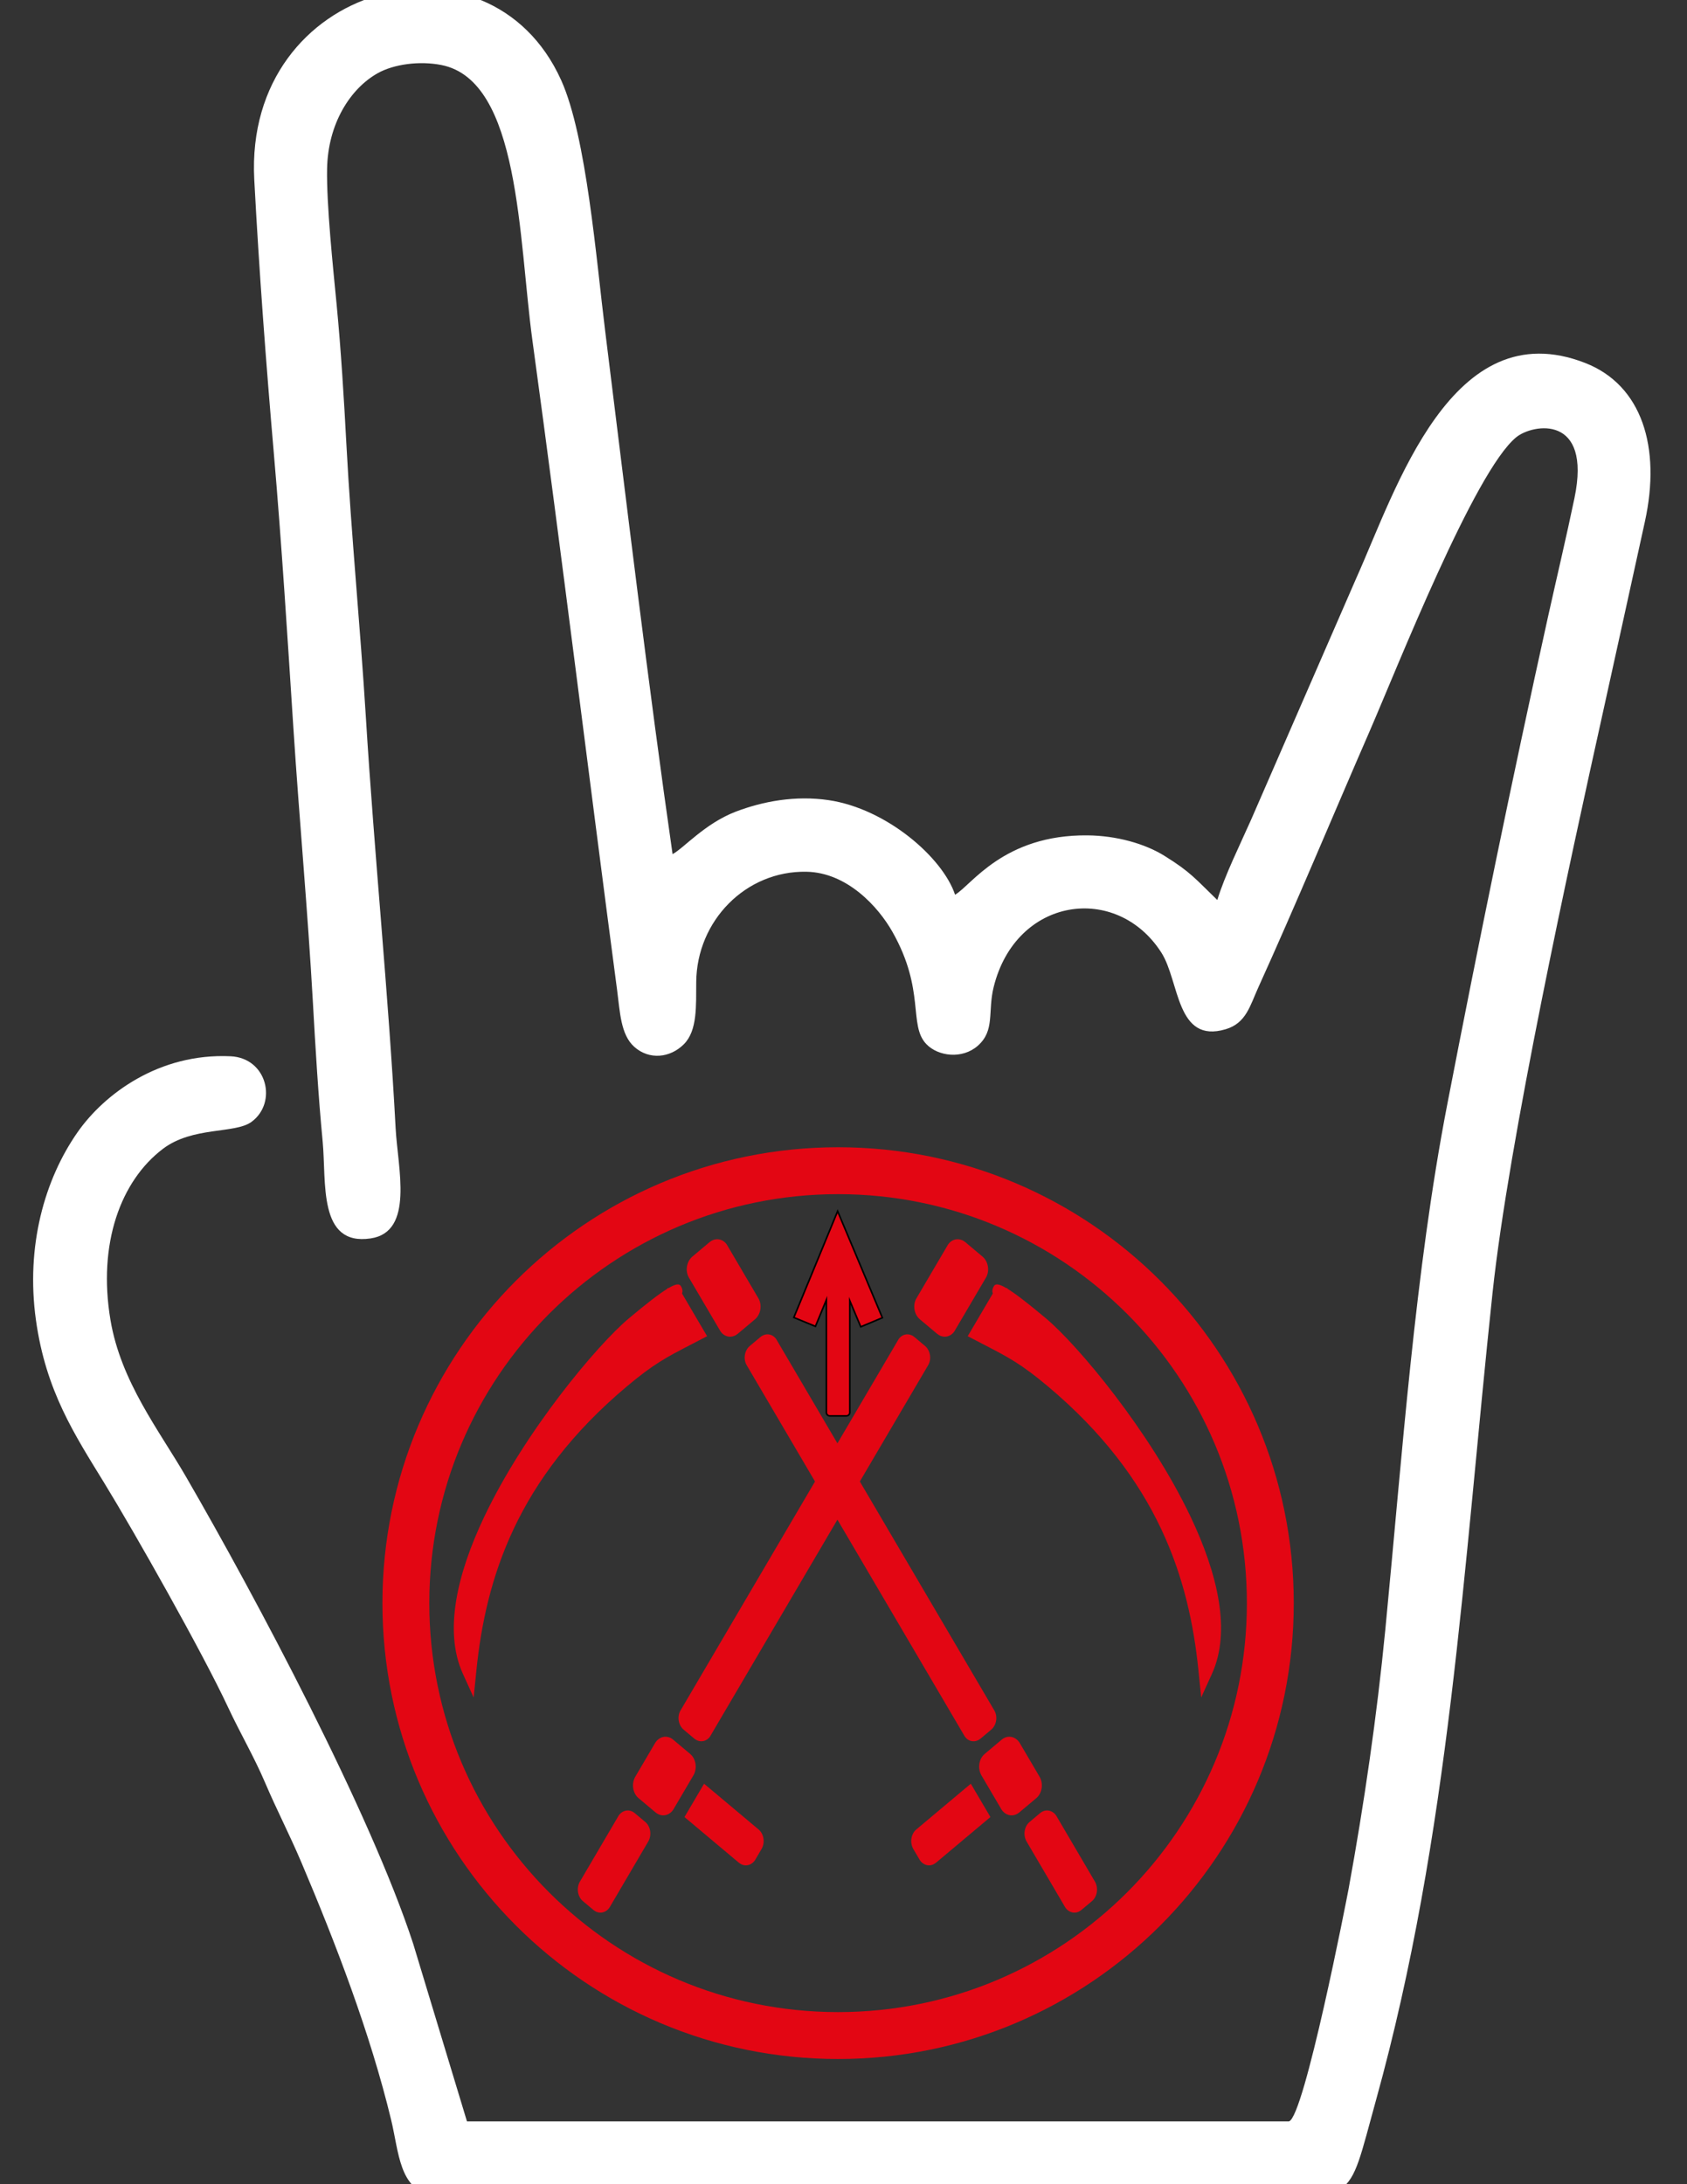
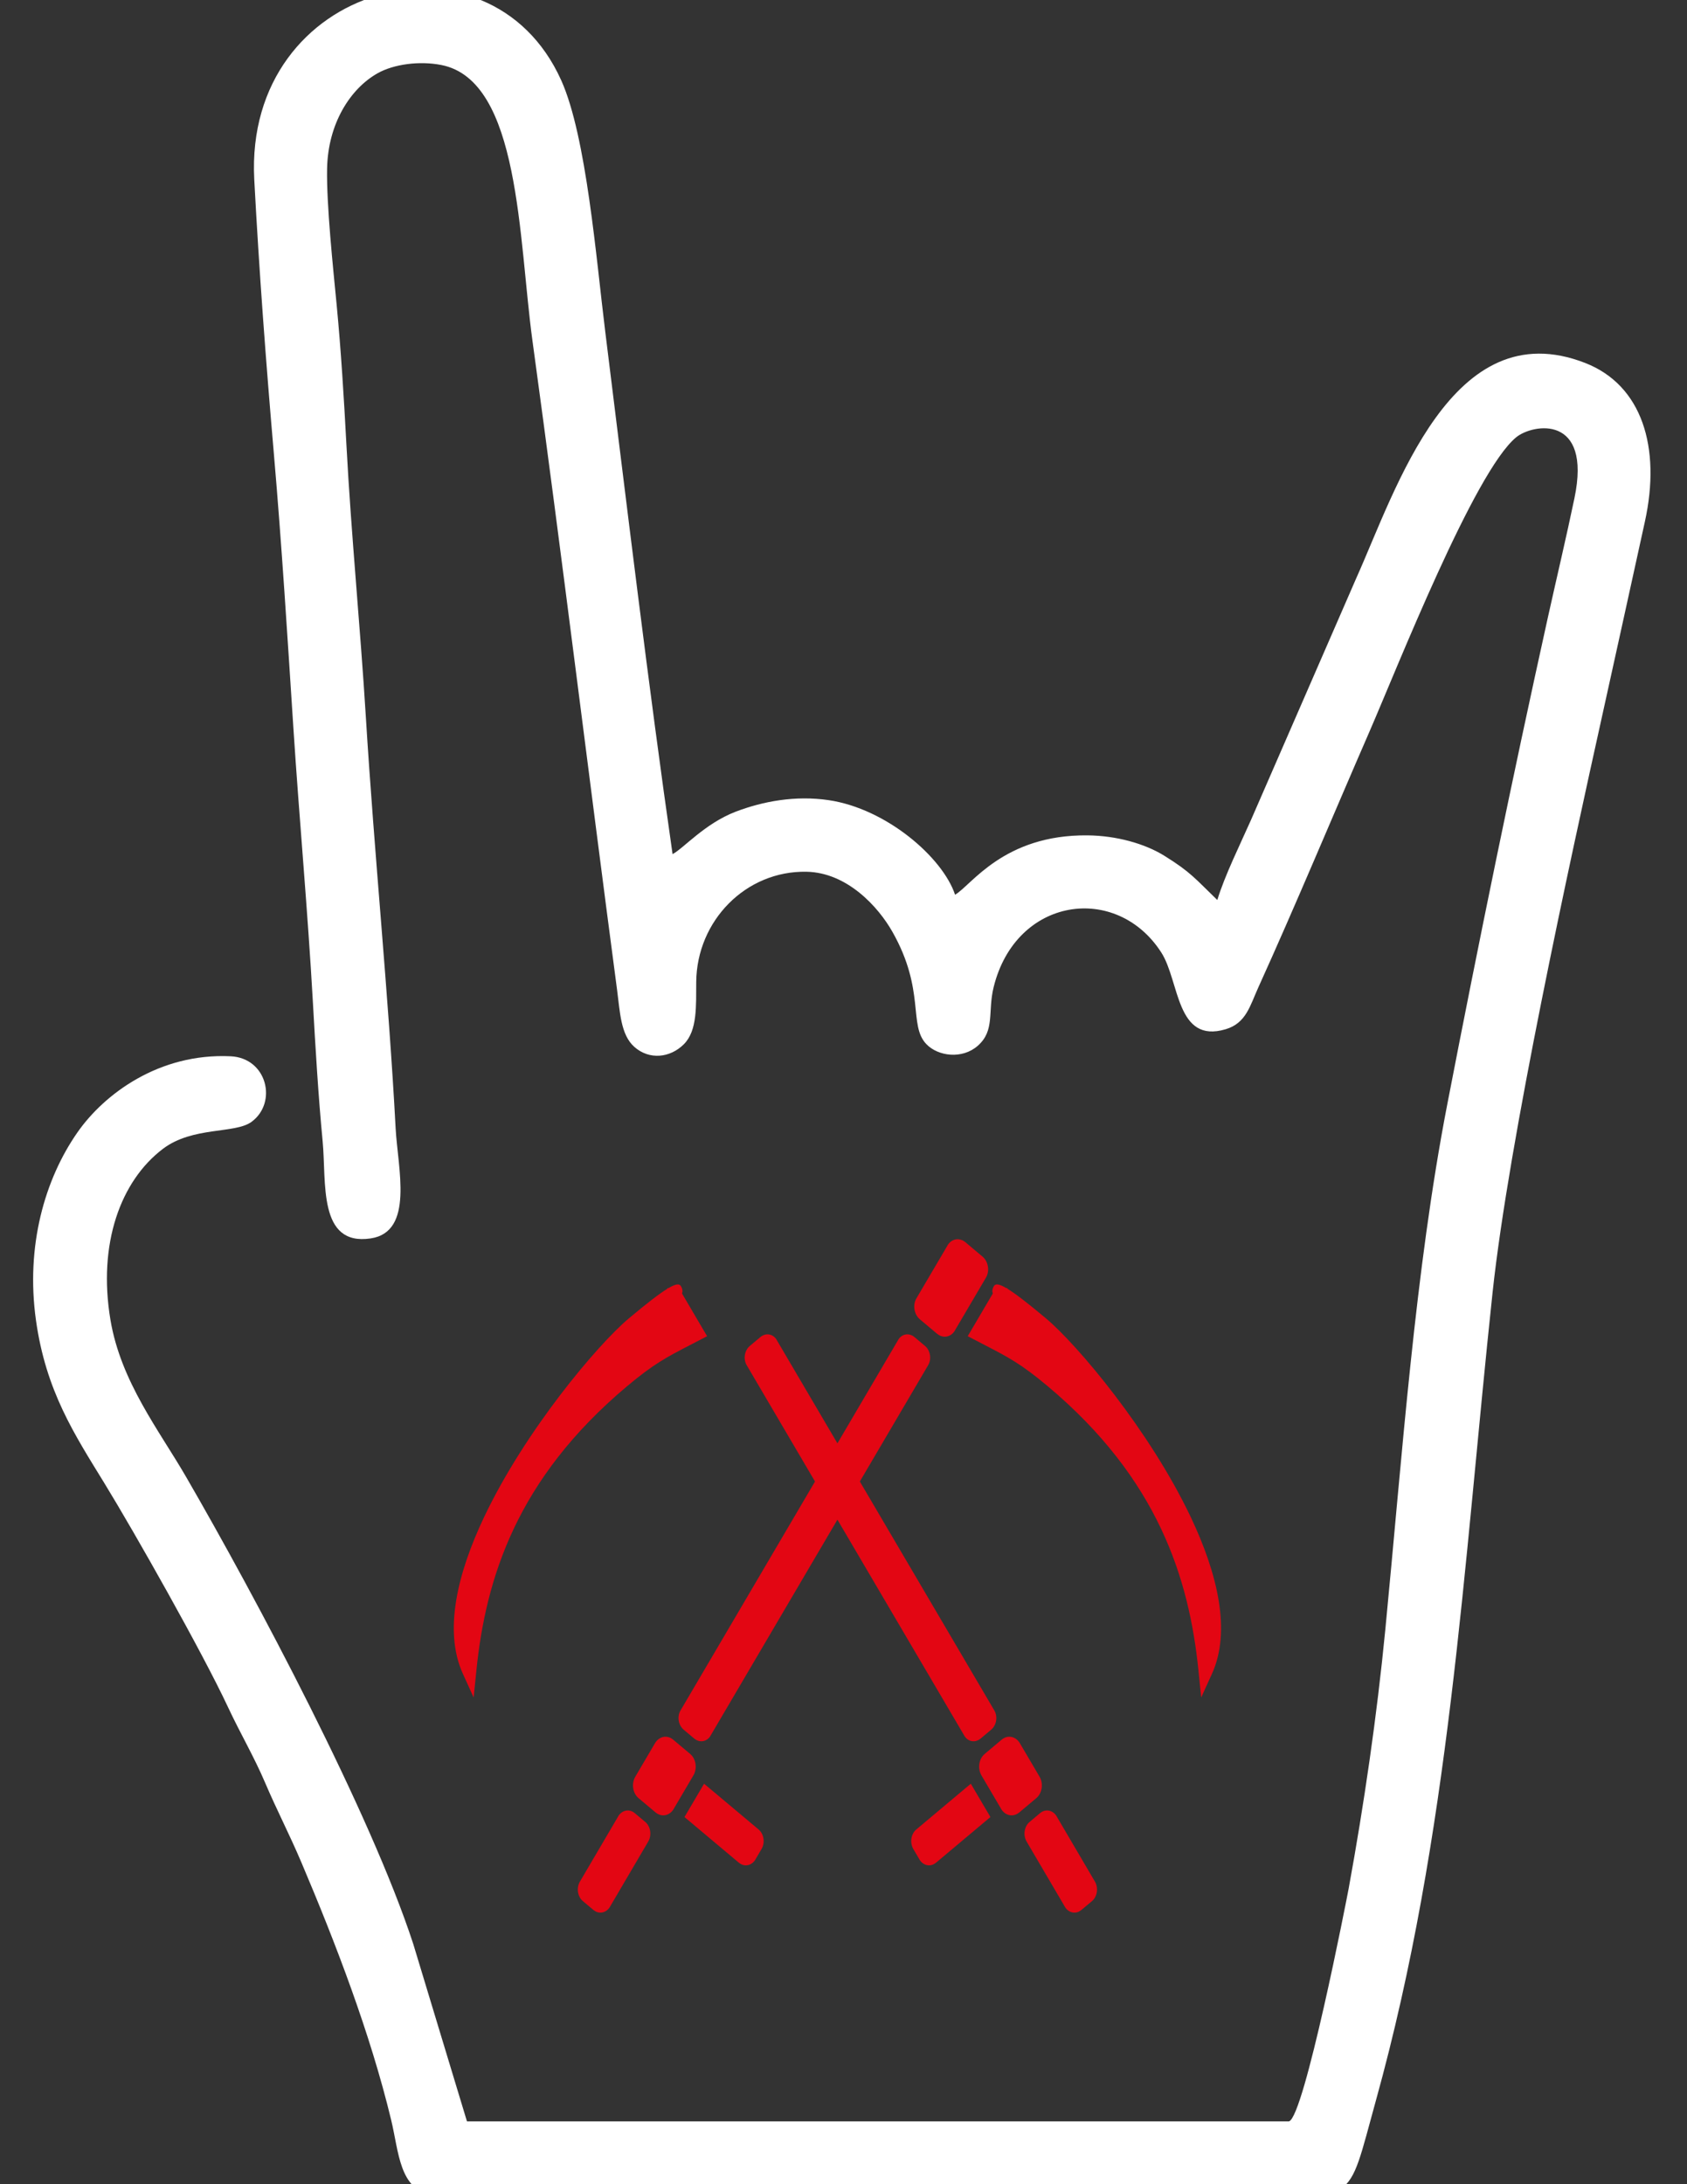
<svg xmlns="http://www.w3.org/2000/svg" version="1.1" id="Layer_1" x="0px" y="0px" viewBox="0 0 612 792" style="enable-background:new 0 0 612 792;" xml:space="preserve">
  <rect x="0" y="0" width="612" height="792" fill="#333333" stroke="none" />
  <style type="text/css">
	.st0{fill:none;stroke:#E30613;stroke-width:17.008;stroke-miterlimit:22.926;}
	.st1{fill:#E30613;}
	.st2{fill-rule:evenodd;clip-rule:evenodd;fill:#FFFFFF;}
	.st3{fill-rule:evenodd;clip-rule:evenodd;fill:#E30613;stroke:#000000;stroke-width:0.567;stroke-miterlimit:22.926;}
</style>
  <g>
-     <path class="st0" d="M304.04,424.5c86.6,0,156.8,70.2,156.8,156.8c0,86.6-70.2,156.8-156.8,156.8s-156.8-70.2-156.8-156.8   C147.24,494.7,217.44,424.5,304.04,424.5L304.04,424.5z" />
    <path class="st1" d="M431.94,550.03c9.8,20.62,14.75,41.47,7.72,56.91l-3.9,8.57l-1-9.87c-1.69-16.62-5.35-33.97-13.57-51.34   c-8.22-17.38-21.04-34.82-41.06-51.62c-9.69-8.13-14.42-10.58-22.99-15.01c-0.64-0.33-1.31-0.68-3.1-1.61l-2.98-1.55l1.8-3.05   l7.3-12.42c-0.27-0.77-0.22-1.62,0.41-2.69c0.53-0.9,1.74-0.91,4.53,0.74c0.06-0.08,0.12-0.11,0.18-0.05l0.01-0.01l0.29,0.34   c2.86,1.77,7.24,5.12,13.94,10.74C390.98,487.76,417.11,518.82,431.94,550.03L431.94,550.03z" />
    <path class="st1" d="M350.19,450.41l6.23,5.23c1.06,0.89,1.73,2.19,1.96,3.57c0.23,1.38,0.02,2.84-0.7,4.06l-11.29,19.2l0.01,0.01   l0,0c-0.71,1.2-1.79,1.93-2.96,2.15c-1.16,0.21-2.42-0.1-3.48-1l-0.01,0.01l0,0l-6.23-5.23c-1.06-0.89-1.73-2.19-1.96-3.57   c-0.23-1.38-0.01-2.84,0.7-4.06l11.29-19.2l-0.01-0.01l0,0c0.71-1.2,1.79-1.93,2.95-2.15   C347.86,449.21,349.12,449.53,350.19,450.41L350.19,450.41L350.19,450.41L350.19,450.41z" />
    <path class="st1" d="M244.15,630.76l6.23,5.23c1.1,0.92,1.76,2.29,1.95,3.75c0.18,1.36-0.08,2.82-0.79,4.04l-7.13,12.12l0.01,0.01   l0,0c-0.71,1.21-1.78,1.98-2.93,2.25l0-0.01c-1.21,0.28-2.51,0-3.61-0.92l-0.01,0.01l0,0l-6.23-5.23   c-1.09-0.92-1.76-2.29-1.95-3.75c-0.18-1.36,0.08-2.82,0.79-4.04l7.13-12.12l-0.01-0.01l0,0l0.01,0.01   c0.71-1.21,1.78-1.98,2.91-2.25C241.75,629.57,243.05,629.86,244.15,630.76L244.15,630.76L244.15,630.76L244.15,630.76z" />
    <path class="st1" d="M331.71,484.8l3.87,3.25c0.96,0.81,1.57,2,1.78,3.26c0.21,1.26,0.01,2.59-0.64,3.7l-78.96,134.36l0.01,0.01   l0,0c-0.65,1.1-1.63,1.76-2.7,1.96c-1.06,0.19-2.21-0.09-3.18-0.91l-0.01,0.01l0,0l-3.87-3.25c-0.96-0.81-1.57-2-1.78-3.26   c-0.21-1.26-0.01-2.59,0.64-3.7l78.96-134.36l-0.01-0.01l0,0c0.65-1.1,1.63-1.77,2.7-1.96C329.59,483.71,330.73,484,331.71,484.8   L331.71,484.8L331.71,484.8L331.71,484.8z" />
    <path class="st1" d="M230.23,657.41l3.87,3.25c1,0.84,1.61,2.09,1.78,3.43c0.16,1.24-0.07,2.56-0.72,3.67l-13.88,23.64l0.01,0.01   l0,0c-0.64,1.09-1.61,1.78-2.65,2.02c-1.11,0.26-2.3,0-3.31-0.84l-0.01,0.01l0,0l-3.87-3.25c-1-0.84-1.61-2.09-1.78-3.43   c-0.16-1.23,0.07-2.56,0.72-3.66l13.88-23.64l-0.01-0.01l0,0c0.64-1.09,1.61-1.78,2.65-2.03   C228.03,656.32,229.22,656.58,230.23,657.41L230.23,657.41L230.23,657.41L230.23,657.41z" />
    <path class="st1" d="M257.58,648.6l17.62,14.78c1,0.84,1.61,2.09,1.78,3.43c0.16,1.24-0.07,2.56-0.72,3.67l-2.22,3.77l0.01,0.01   l0,0c-0.64,1.09-1.61,1.78-2.65,2.03c-1.11,0.26-2.3,0-3.31-0.84l-0.01,0.01l0,0l-17.61-14.78l-2.16-1.81l1.46-2.48l4.19-7.12   l1.46-2.48L257.58,648.6L257.58,648.6z" />
    <path class="st1" d="M175.65,550.03c-9.8,20.62-14.75,41.47-7.72,56.91l3.9,8.57l1-9.87c1.69-16.62,5.35-33.97,13.56-51.34   c8.22-17.38,21.04-34.82,41.06-51.62c9.69-8.13,14.42-10.58,22.99-15.01c0.65-0.33,1.31-0.68,3.1-1.61l2.98-1.55l-1.8-3.05   l-7.3-12.42c0.27-0.77,0.22-1.62-0.41-2.69c-0.53-0.9-1.74-0.91-4.53,0.74c-0.06-0.08-0.12-0.11-0.18-0.05l-0.01-0.01l-0.29,0.34   c-2.86,1.77-7.24,5.12-13.94,10.74C216.61,487.76,190.48,518.82,175.65,550.03L175.65,550.03z" />
-     <path class="st1" d="M257.41,450.41l-6.23,5.23c-1.06,0.89-1.73,2.19-1.96,3.57c-0.23,1.38-0.01,2.84,0.7,4.06l11.29,19.2   l-0.01,0.01l0,0c0.71,1.2,1.79,1.93,2.95,2.15c1.16,0.21,2.42-0.1,3.48-1l0.01,0.01l0,0l6.23-5.23c1.06-0.89,1.73-2.19,1.96-3.57   c0.23-1.38,0.01-2.84-0.7-4.06l-11.29-19.2l0.01-0.01l0,0c-0.71-1.2-1.79-1.93-2.95-2.15   C259.73,449.21,258.48,449.53,257.41,450.41L257.41,450.41L257.41,450.41L257.41,450.41z" />
    <path class="st1" d="M363.44,630.76l-6.23,5.23c-1.09,0.92-1.76,2.29-1.95,3.75c-0.18,1.36,0.08,2.82,0.79,4.04l7.13,12.12   l-0.01,0.01l0,0c0.71,1.21,1.78,1.98,2.93,2.25l0-0.01c1.21,0.28,2.51,0,3.61-0.92l0.01,0.01l0,0l6.23-5.23   c1.09-0.92,1.76-2.29,1.95-3.75c0.18-1.36-0.07-2.82-0.79-4.04l-7.13-12.12l0.01-0.01l0,0l-0.01,0.01   c-0.71-1.21-1.78-1.98-2.91-2.25C365.85,629.57,364.54,629.86,363.44,630.76L363.44,630.76L363.44,630.76L363.44,630.76z" />
    <path class="st1" d="M275.88,484.8l-3.87,3.25c-0.96,0.81-1.58,2-1.78,3.26c-0.21,1.26-0.01,2.59,0.64,3.7l78.96,134.36l-0.01,0.01   l0,0c0.65,1.1,1.63,1.76,2.7,1.96c1.06,0.19,2.21-0.09,3.18-0.91l0.01,0.01l0,0l3.87-3.25c0.96-0.81,1.58-2,1.78-3.26   c0.21-1.26,0.01-2.59-0.64-3.7l-78.96-134.36l0.01-0.01l0,0c-0.65-1.1-1.63-1.77-2.7-1.96C278,483.71,276.86,484,275.88,484.8   L275.88,484.8L275.88,484.8L275.88,484.8z" />
    <path class="st1" d="M377.36,657.41l-3.87,3.25c-1,0.84-1.61,2.09-1.78,3.43c-0.16,1.24,0.07,2.56,0.72,3.67l13.88,23.64   l-0.01,0.01l0,0c0.64,1.09,1.61,1.78,2.65,2.02c1.11,0.26,2.3,0,3.3-0.84l0.01,0.01l0,0l3.88-3.25c1-0.84,1.61-2.09,1.78-3.43   c0.16-1.23-0.07-2.56-0.72-3.66l-13.88-23.64l0.01-0.01l0,0c-0.64-1.09-1.61-1.78-2.65-2.03   C379.57,656.32,378.37,656.58,377.36,657.41L377.36,657.41L377.36,657.41L377.36,657.41z" />
    <path class="st1" d="M350.02,648.6l-17.62,14.78c-1,0.84-1.61,2.09-1.78,3.43c-0.16,1.24,0.07,2.56,0.72,3.67l2.22,3.77l-0.01,0.01   l0,0c0.64,1.09,1.61,1.78,2.65,2.03c1.11,0.26,2.3,0,3.31-0.84l0.01,0.01l0,0l17.62-14.78l2.16-1.81l-1.46-2.48l-4.19-7.12   l-1.46-2.48L350.02,648.6L350.02,648.6z" />
    <path class="st2" d="M243.99,309.71c-8.66-60.09-16.89-128.86-24.44-189.59c-3.25-26.12-6.79-70.65-15.96-91.01   c-26.26-58.33-115.12-35.4-111.35,36c1.74,32.84,4.26,66.47,7.1,99.29c2.85,32.93,4.96,66.75,7.1,99.69   c2.14,33.01,5.2,66.13,7.05,99.02c0.93,16.63,1.97,34.2,3.56,50.78c1.41,14.74-1.76,38.01,17.39,35.17   c15.92-2.36,9.85-25.46,9.08-39.97c-2.54-47.99-7.75-99.48-10.8-149.09c-2.03-32.96-5.32-66.12-7.06-98.9   c-0.88-16.53-1.95-34.15-3.54-50.65c-1.31-13.61-3.71-36.18-3.46-49.32c0.31-16.23,8.35-28.95,18.33-34.57   c5.84-3.29,15.18-4.56,23.15-2.98c28.58,5.66,27.96,63.02,33.01,99.9c10.72,78.25,20.33,157.1,30.71,235.47   c1.06,8.02,1.29,16.23,6.24,20.64c5.46,4.86,13.05,4.01,18-0.96c4.96-4.98,4.39-14.03,4.47-22.55   c0.2-22.22,17.99-40.41,40.01-39.98c14.7,0.29,25.99,12.63,31.18,21.81c12.05,21.29,5.66,33.79,12.31,40.71   c4.25,4.42,13,5.54,18.63,0.59c6.33-5.56,3.56-12.33,5.76-21.25c8.09-32.82,44.62-37.82,60.83-12.57   c6.69,10.42,5.29,33.2,23.37,27.81c7.4-2.2,8.8-8.5,11.84-15.2c13.33-29.34,27.19-62.62,40.31-92.73   c9.97-22.9,38.07-94.32,53.22-106.71c6-4.91,27.53-8.51,21.13,22.1c-2.95,14.15-6.47,28.95-9.66,43.33   c-12.97,58.62-25,117.17-36.48,176.5c-11.77,60.8-16.32,127.25-22.48,190.55c-3.04,31.26-7.73,63.4-13.28,93.73   c-0.64,3.5-16.13,82.92-21.66,84.45l-298.2,0l-19.51-64.41c-15.58-47.6-56.94-125.39-82.5-169.48   c-9.64-16.63-23.56-34.31-27.32-56.7c-4.65-27.67,3.7-50.43,19.01-62.04c10.86-8.24,26.16-5.37,32.19-9.82   c9.45-6.97,5.63-23.14-7.61-23.76c-25.97-1.22-45.88,13.71-55.57,27.6c-11.86,17-18.81,41.17-15.05,68.09   c3.6,25.72,13.99,41.44,24.84,59.13c10.98,17.91,35.49,61.21,44.84,81.21c4.52,9.66,9.42,17.91,13.49,27.46   c4.25,9.96,8.72,18.46,13.13,28.84c12.39,29.18,25,61.99,32.57,93.42c2.77,11.5,2.96,25.3,14.83,27.15   c7.08,1.1,279,0.18,292.87,0.18c43.24,0,38.65,4.78,49.54-34.47c26.81-96.63,31.67-193.28,42.29-292.73   c5.91-55.36,28.11-156.68,40.12-210.86c5.11-23.03,10.11-45.96,15.15-68.84c5.97-27.09-1.1-49.54-21.61-57.56   c-48.44-18.94-68.67,45.97-83.04,77.92l-38.22,87.74c-3.85,8.68-9.63,20.39-12.23,29.06c-7.98-7.69-9.59-10.07-19.21-16.04   c-7.13-4.43-17.43-7.29-27.79-7.4c-30.58-0.34-42.27,18.18-48.14,21.52c-4.51-13.53-24.92-31.23-45.92-34.3   c-11.93-1.75-23.71,0.38-33.73,4.22C255.63,298.66,247.91,307.68,243.99,309.71L243.99,309.71z" />
-     <path class="st3" d="M308.29,471.66v40.49c0,0.7-0.57,1.27-1.28,1.27h-5.95c-0.7,0-1.27-0.57-1.27-1.27v-40.82l-3.97,9.62   l-7.84-3.22l12-29.1l3.89-9.44l3.95,9.4l12.28,29.23l-7.84,3.29L308.29,471.66L308.29,471.66z" />
  </g>
</svg>